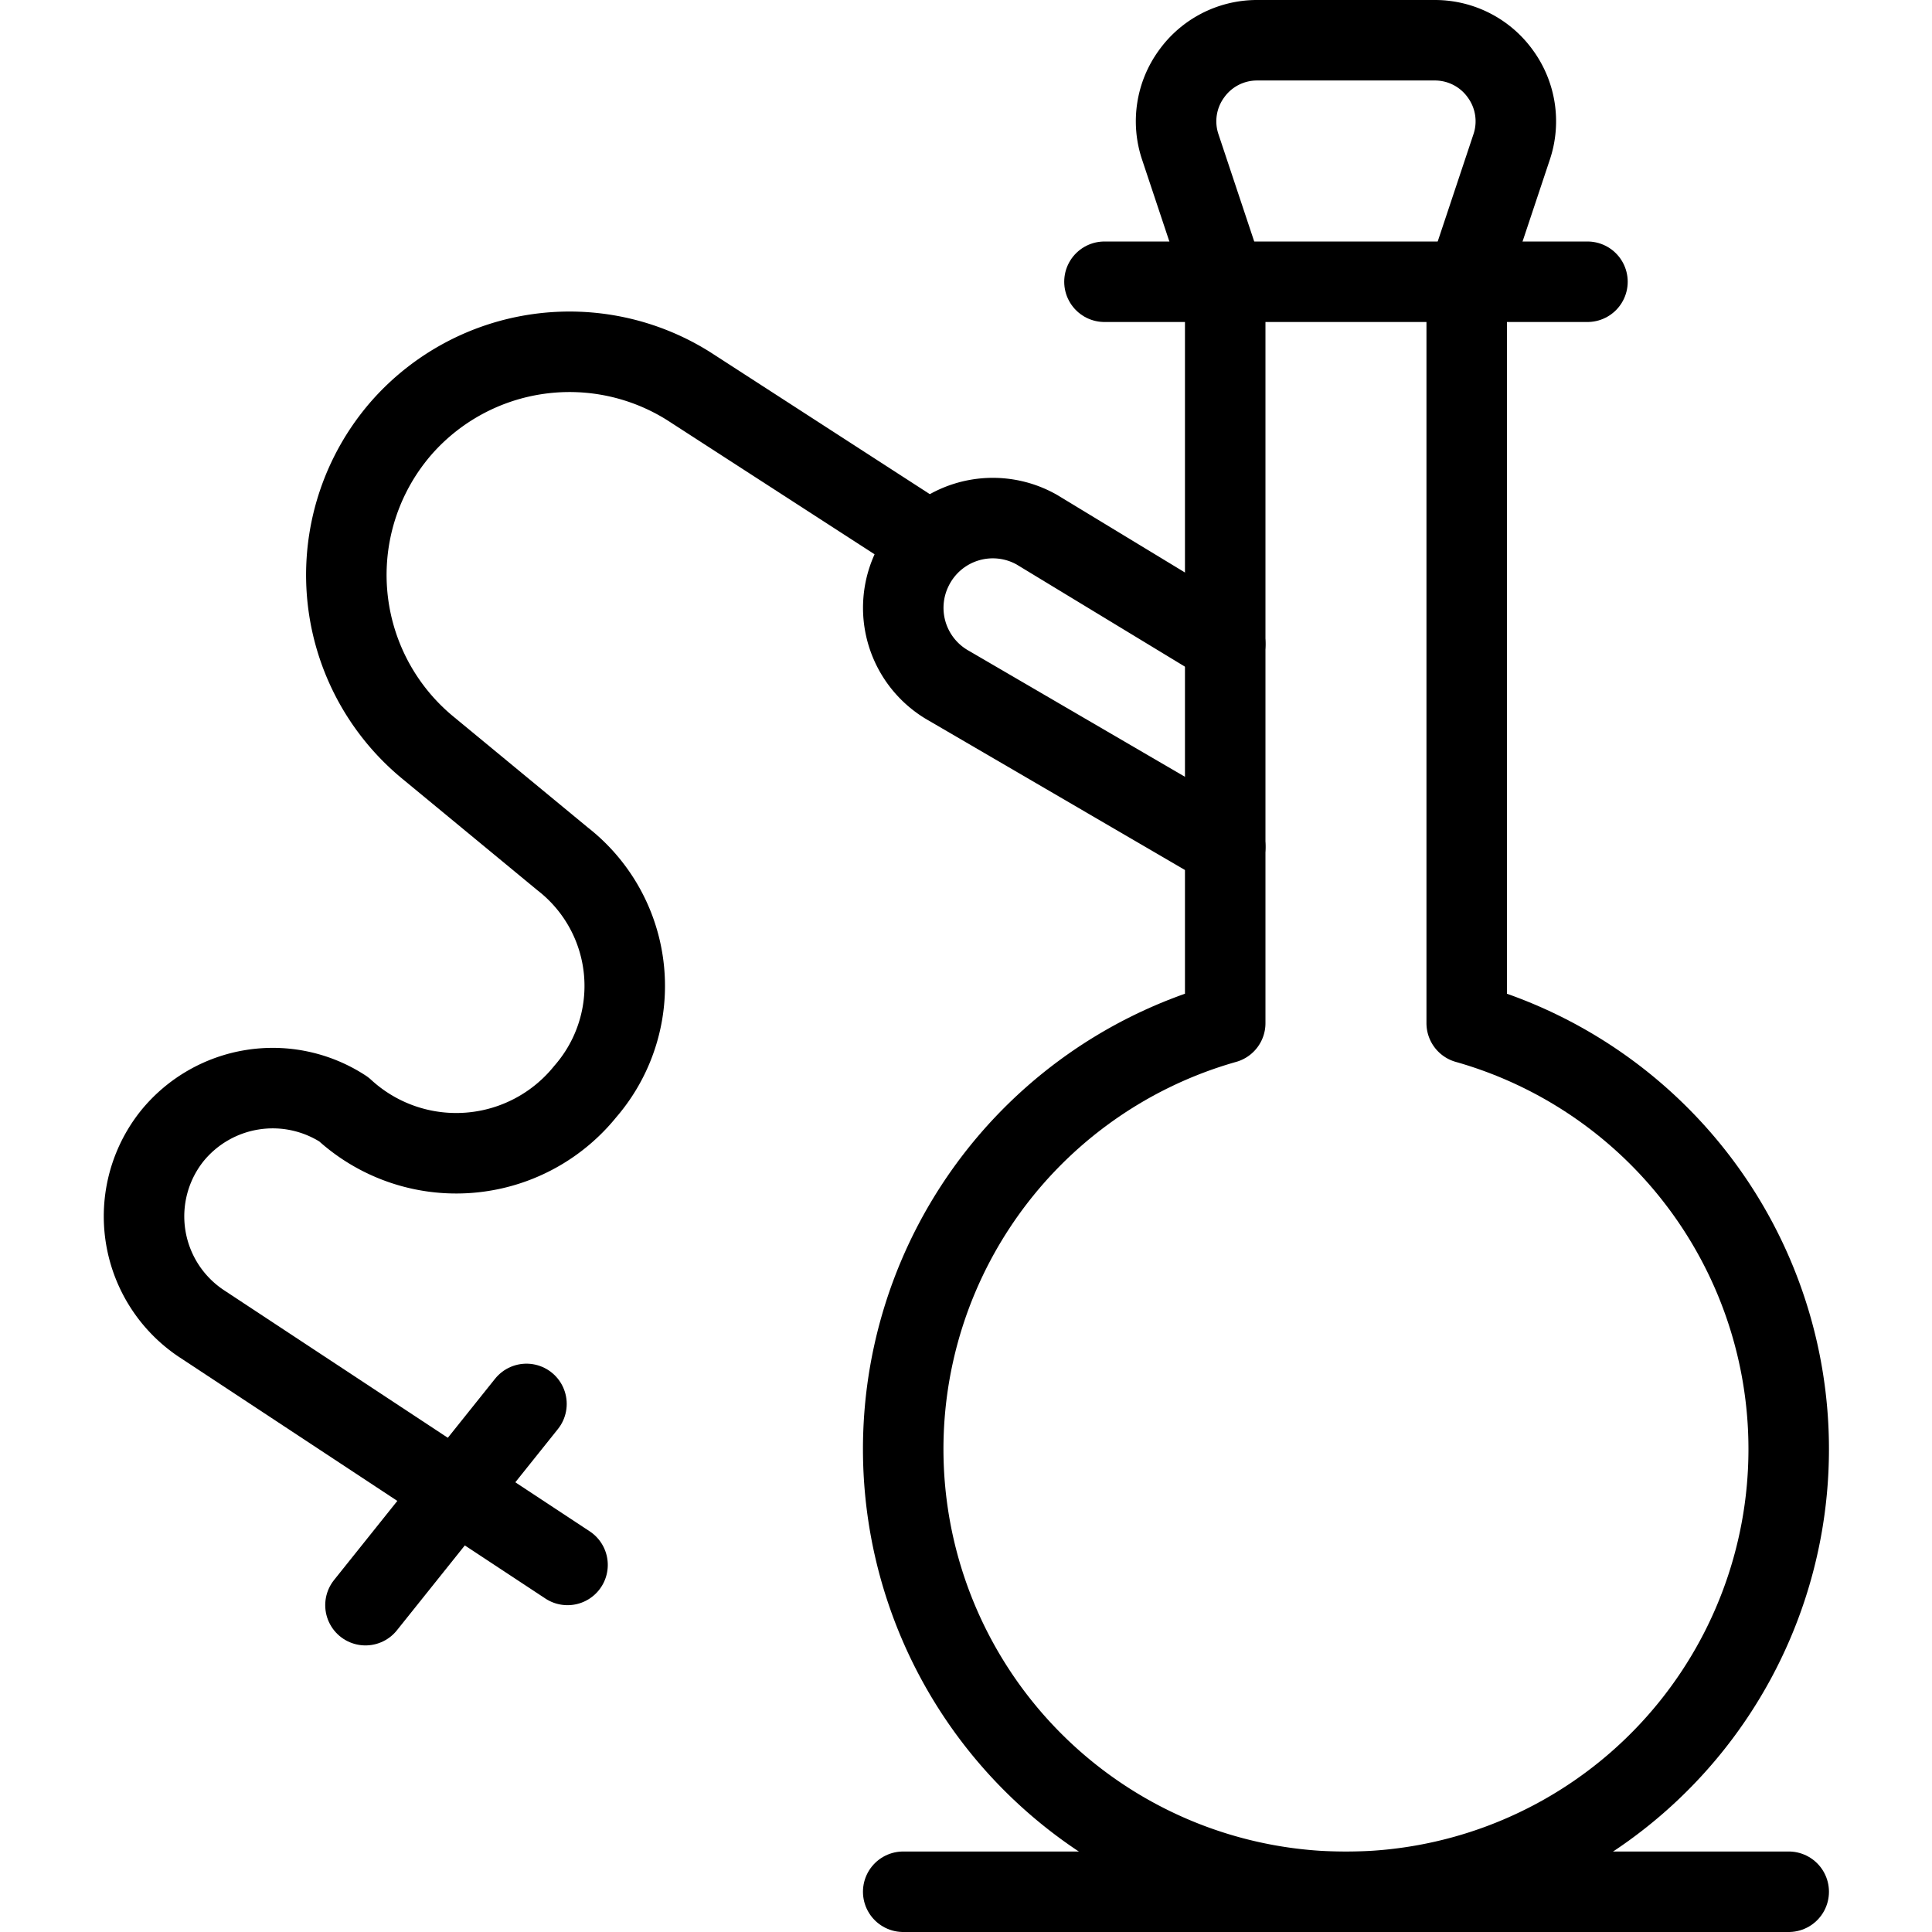
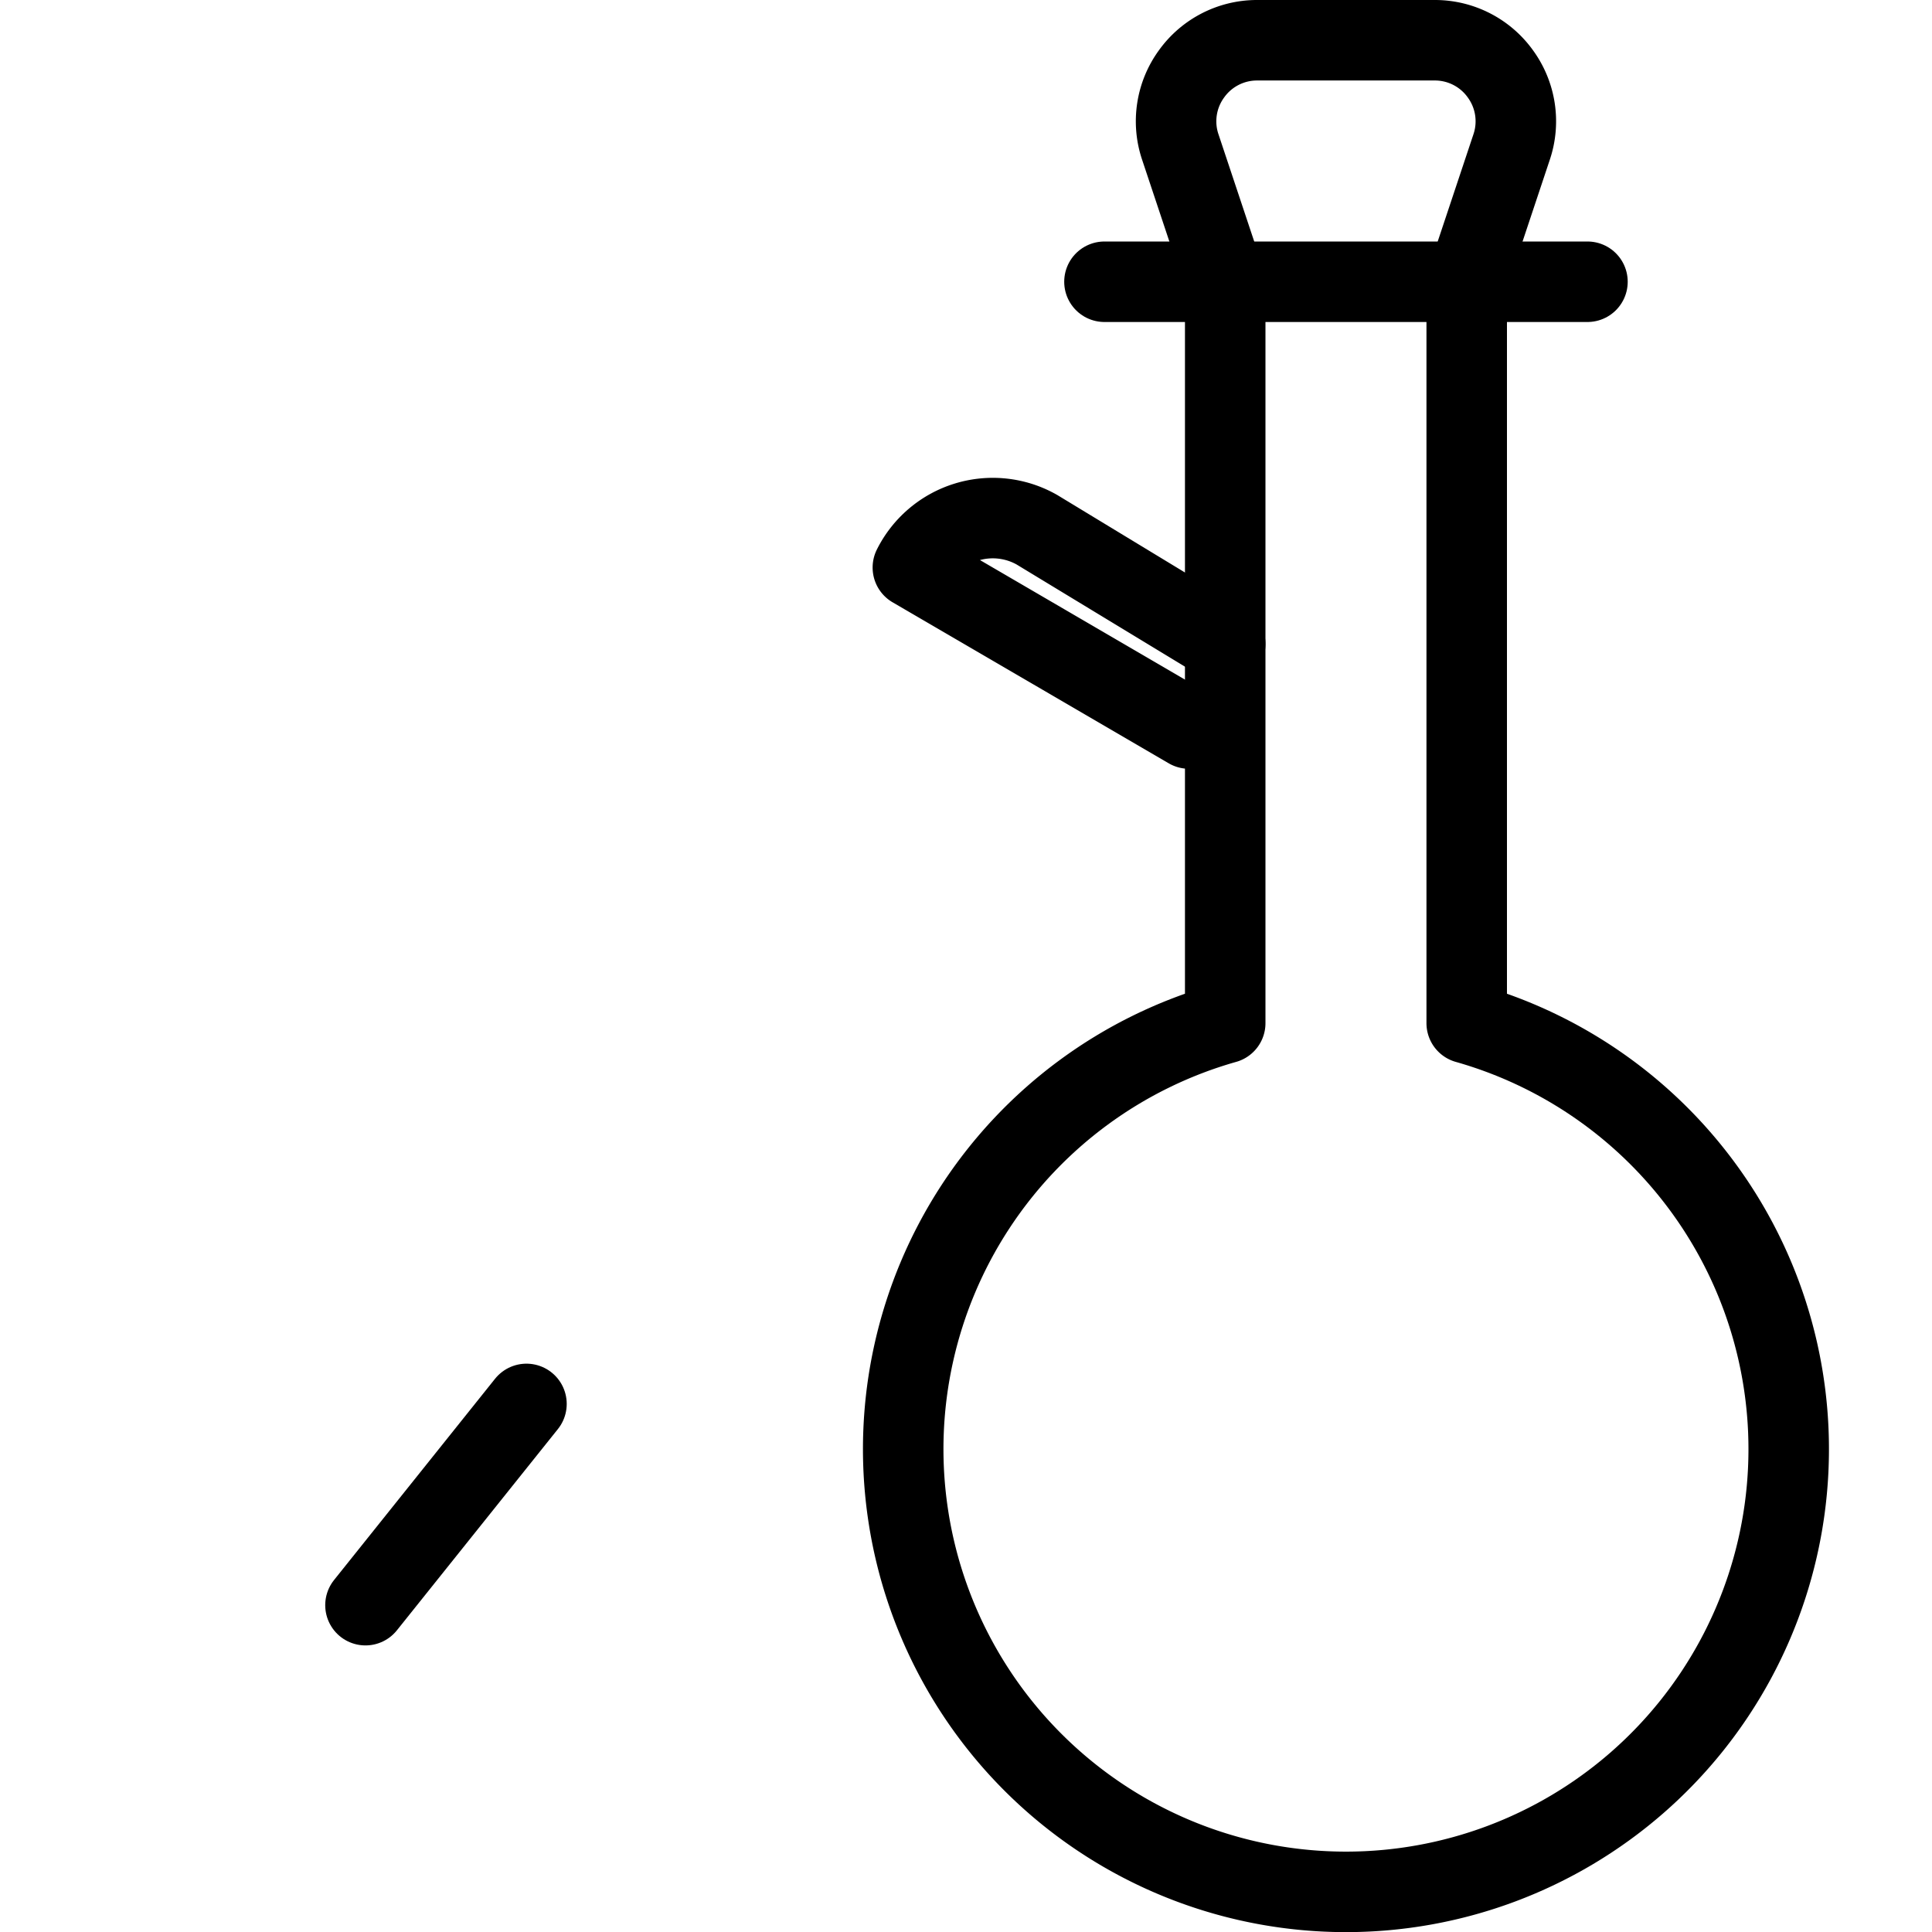
<svg xmlns="http://www.w3.org/2000/svg" viewBox="0 0 24 24">
  <g transform="matrix(1,0,0,1,0,0)">
    <g>
-       <path d="M11.56,6.74l-3-1.94A2.78,2.78,0,0,0,5,5.3H5a2.78,2.78,0,0,0,.33,4l1.66,1.37a2,2,0,0,1,.28,2.89h0a2.06,2.06,0,0,1-3,.22,1.61,1.61,0,0,0-2.13.33h0a1.6,1.6,0,0,0,.36,2.33l4.55,3" style="fill: none;stroke: #000000;stroke-linecap: round;stroke-linejoin: round" />
      <line x1="4.54" y1="19.94" x2="6.54" y2="17.44" style="fill: none;stroke: #000000;stroke-linecap: round;stroke-linejoin: round" />
-       <path d="M15.22,8,12.88,6.58a1.11,1.11,0,0,0-1.54.47h0a1.11,1.11,0,0,0,.45,1.47l3.43,2" style="fill: none;stroke: #000000;stroke-linecap: round;stroke-linejoin: round" />
+       <path d="M15.22,8,12.88,6.58a1.11,1.11,0,0,0-1.54.47h0l3.43,2" style="fill: none;stroke: #000000;stroke-linecap: round;stroke-linejoin: round" />
      <line x1="13.72" y1="3.5" x2="19.72" y2="3.5" style="fill: none;stroke: #000000;stroke-linecap: round;stroke-linejoin: round" />
      <path d="M15.22,3.5v9.21a5.5,5.5,0,1,0,3,0V3.5l.56-1.68a1,1,0,0,0-.14-.9A1,1,0,0,0,17.83.5H15.61a1,1,0,0,0-.81.42,1,1,0,0,0-.14.9Z" style="fill: none;stroke: #000000;stroke-linecap: round;stroke-linejoin: round" />
-       <line x1="22.22" y1="23.5" x2="11.22" y2="23.5" style="fill: none;stroke: #000000;stroke-linecap: round;stroke-linejoin: round" />
    </g>
  </g>
</svg>